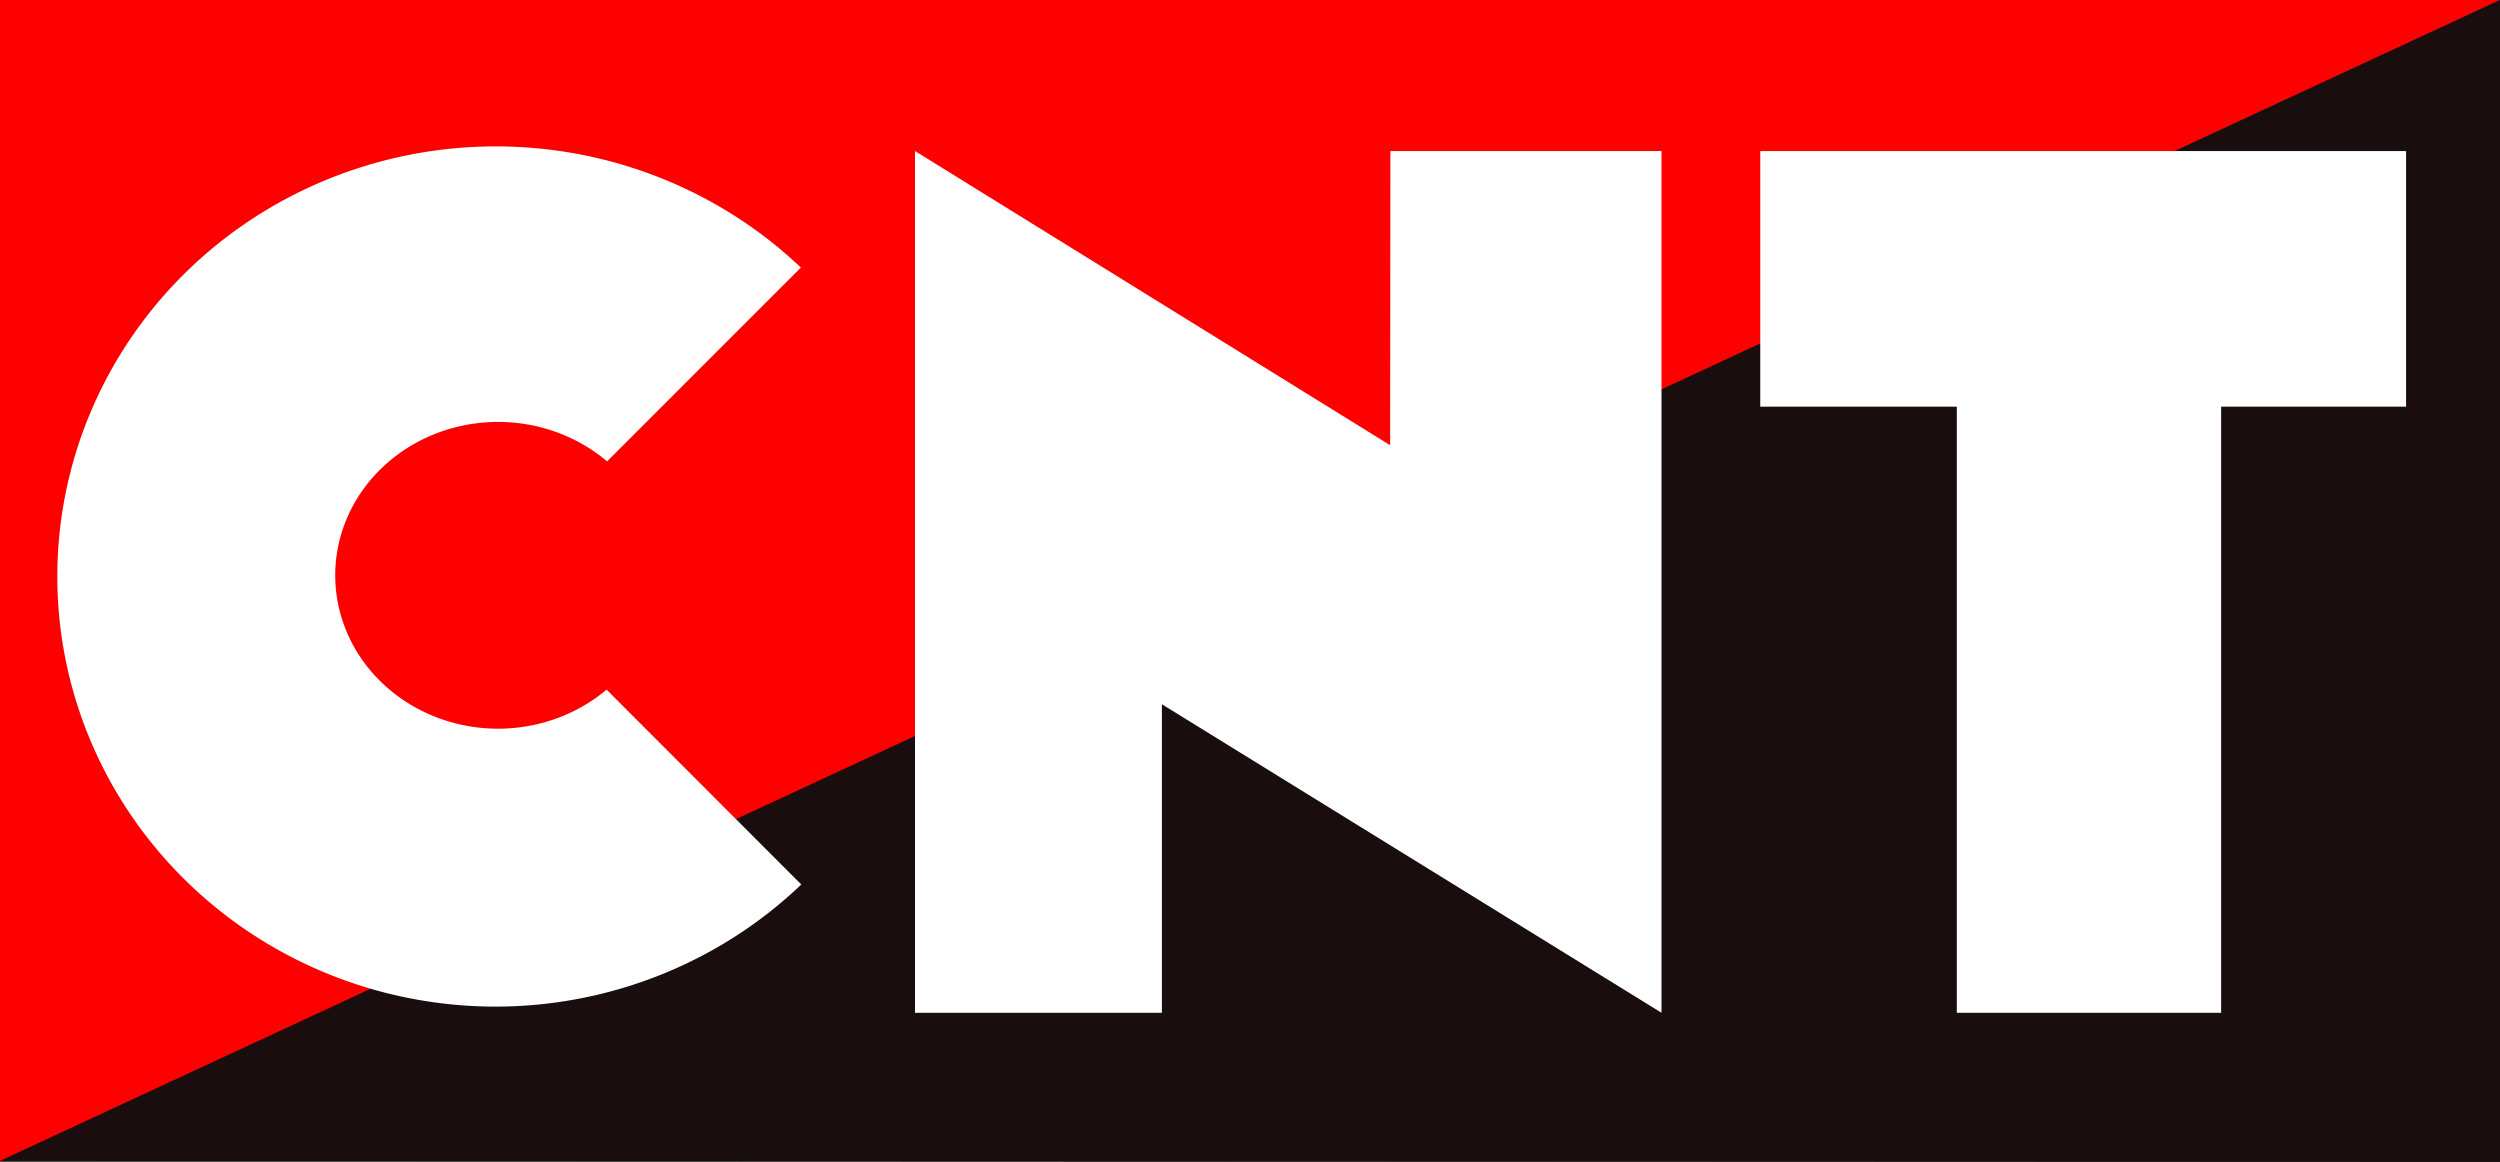
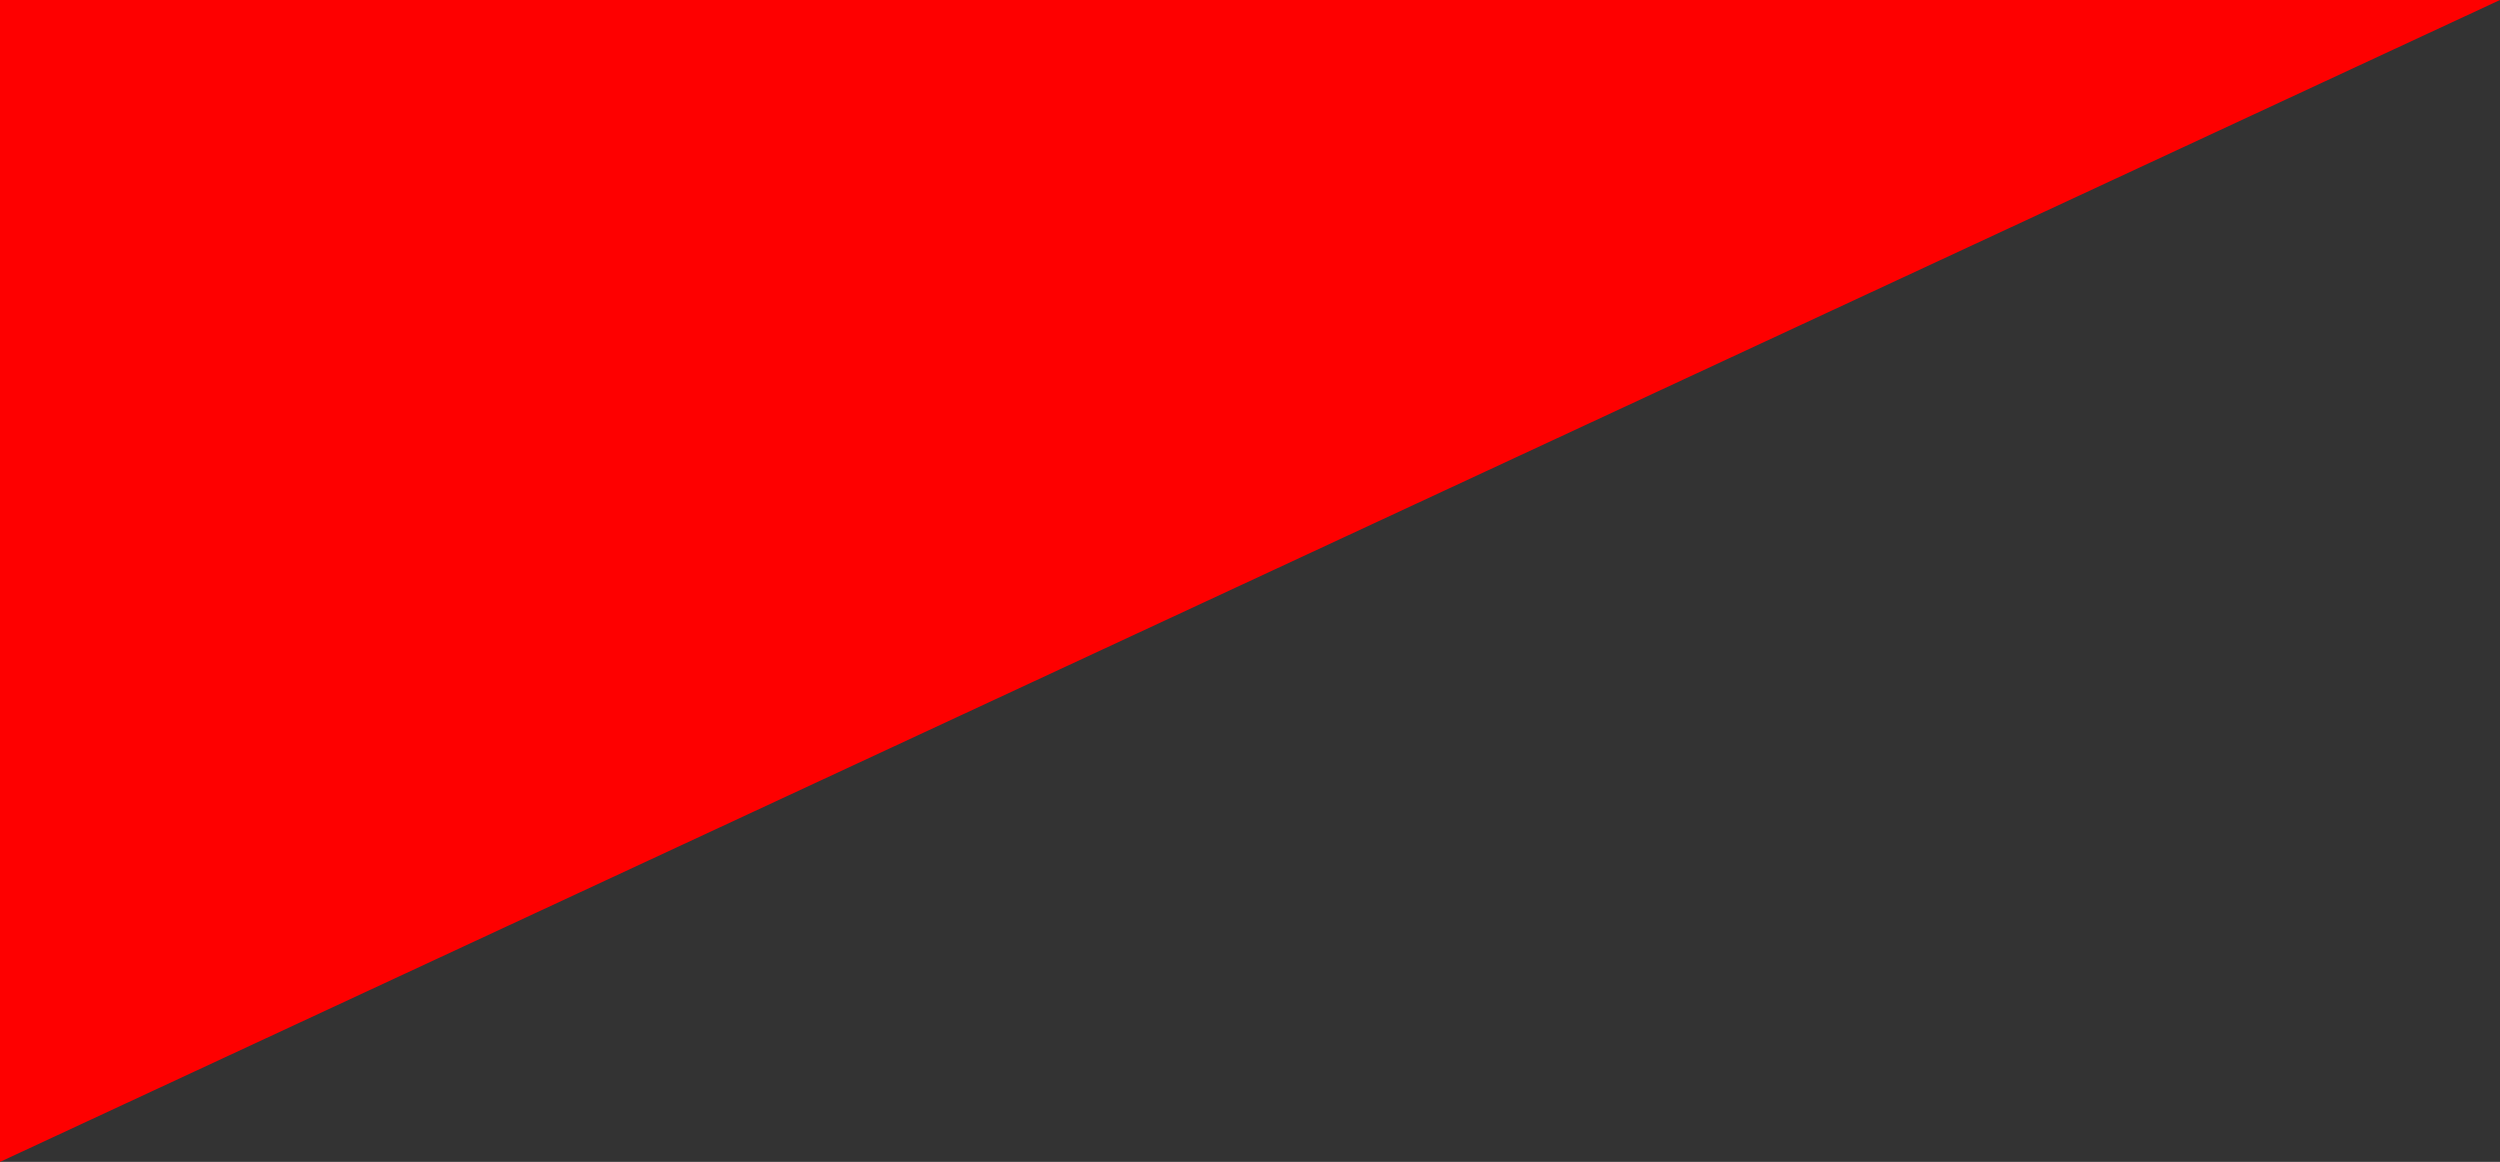
<svg xmlns="http://www.w3.org/2000/svg" xmlns:ns1="http://www.inkscape.org/namespaces/inkscape" xmlns:ns2="http://sodipodi.sourceforge.net/DTD/sodipodi-0.dtd" id="svg4136" version="1.1" ns1:version="0.91 r13725" width="2582" height="1200" viewBox="0 0 2582 1200" ns2:docname="cnt.svg">
  <rect x="0" y="0" width="2582" height="1200" fill="#333333" stroke="none" />
  <defs id="defs4140" />
  <ns2:namedview pagecolor="#ffffff" bordercolor="#666666" borderopacity="1" objecttolerance="10" gridtolerance="10" guidetolerance="10" ns1:pageopacity="0" ns1:pageshadow="2" ns1:window-width="1366" ns1:window-height="705" id="namedview4138" showgrid="false" fit-margin-top="0" fit-margin-left="0" fit-margin-right="0" fit-margin-bottom="0" ns1:zoom="0.35355339" ns1:cx="1953.4153" ns1:cy="495.97549" ns1:window-x="-8" ns1:window-y="-8" ns1:window-maximized="1" ns1:current-layer="g4146" />
  <g id="g4146" transform="translate(0,840)">
    <path style="fill:#fe0000;fill-opacity:1" d="m 0,360 0,-1200 2582,0 z" id="path4150" ns1:connector-curvature="0" ns2:nodetypes="cccc" />
-     <path style="fill:#190d0d" d="M 6.6718345e-5,358.939 2582,-840 2582,360 Z" id="path4148" ns1:connector-curvature="0" ns2:nodetypes="cccc" />
-     <path style="fill:#ffffff;fill-opacity:1" d="M 1200,-112.646 1716,206 l 0,-890 -280,0 -0.27,304.045 0.27,-0.064 L 945,-684 l 0,890 255,0 z M 2294,-420 l 191,0 0,-264 -667,0 0,264 203,0 0,626 273,0 z" id="path4160" ns1:connector-curvature="0" ns2:nodetypes="ccccccccccccccccccc" />
-     <path style="opacity:1;fill:#ffffff;fill-opacity:1;fill-rule:nonzero;stroke:none;stroke-width:1.705;stroke-miterlimit:4;stroke-dasharray:none;stroke-opacity:1" d="M 512.081,-688.792 A 452.881,444.216 0 0 0 59.2,-244.577 452.881,444.216 0 0 0 512.081,199.64 452.881,444.216 0 0 0 827.567,73.492 c -0.762,-0.761 -1.514,-1.501 -2.277,-2.266 L 626.485,-127.751 a 168.324,158.422 0 0 1 -111.93,40.359 168.324,158.422 0 0 1 -168.324,-158.422 168.324,158.422 0 0 1 168.324,-158.422 168.324,158.422 0 0 1 112.438,40.76 l 197.408,-197.428 c 0.923,-0.924 1.849,-1.809 2.773,-2.709 a 452.881,444.216 0 0 0 -315.094,-125.18 z" id="path4164" ns1:connector-curvature="0" />
  </g>
</svg>